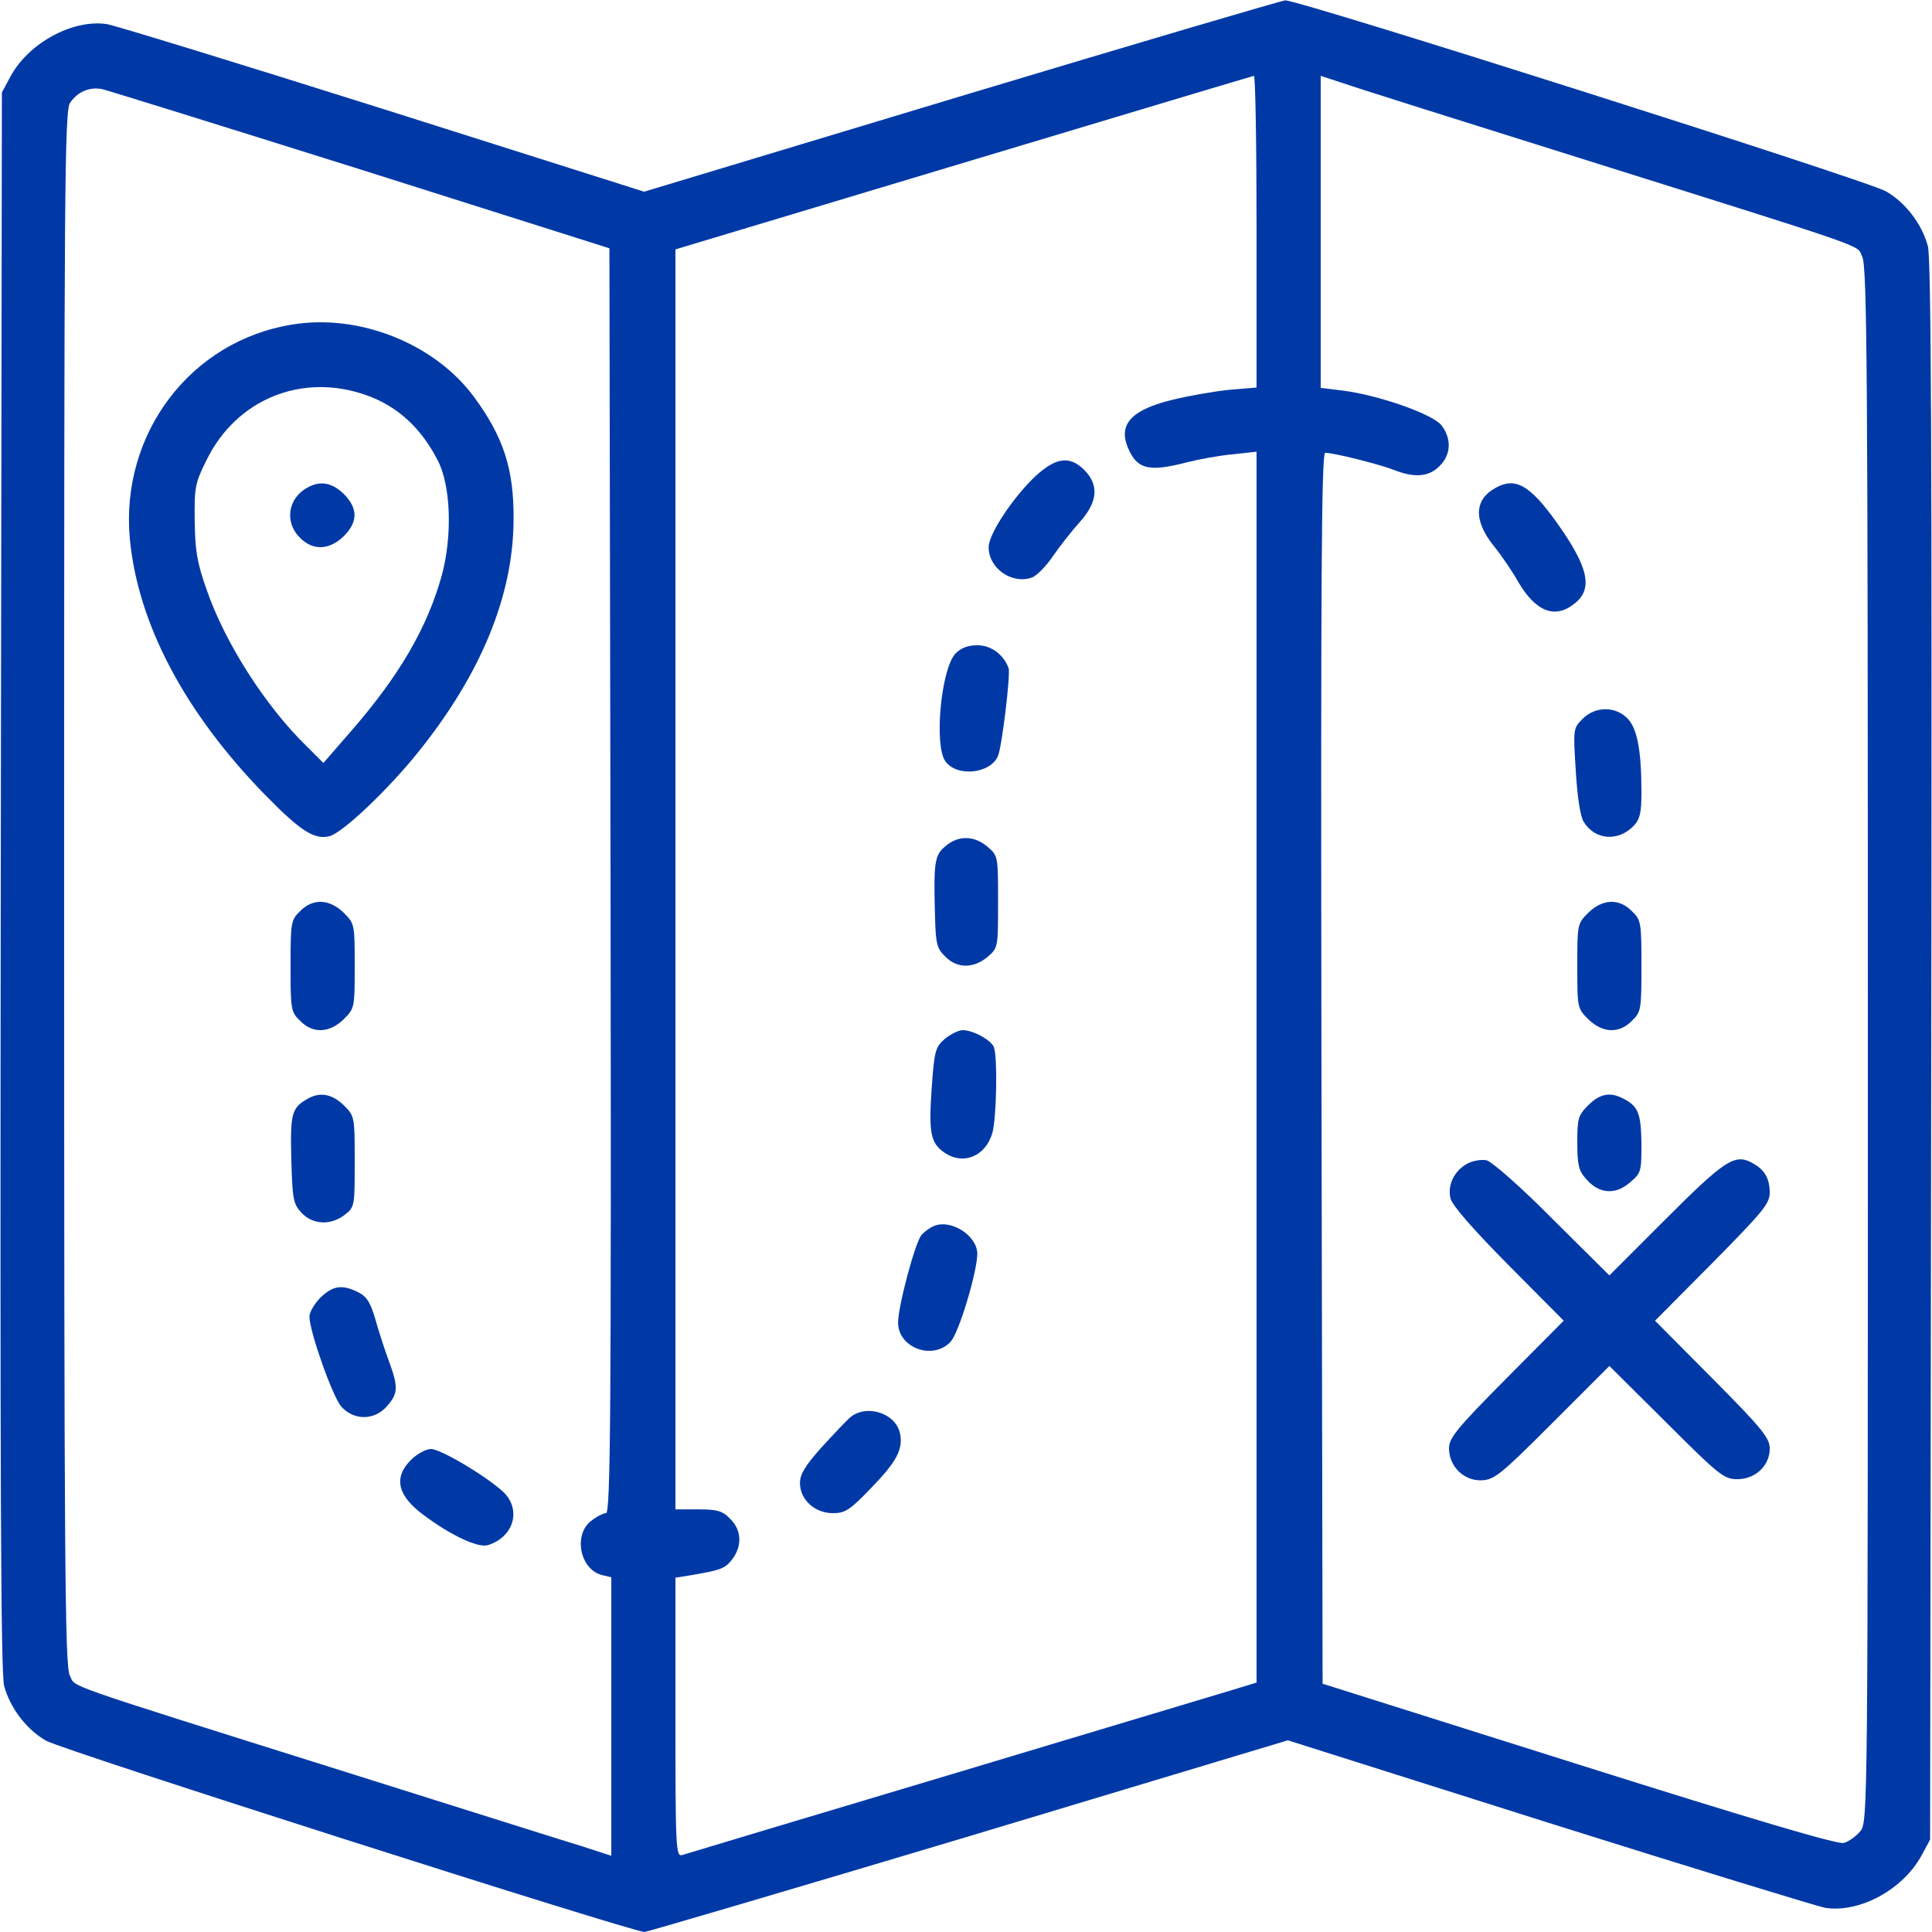
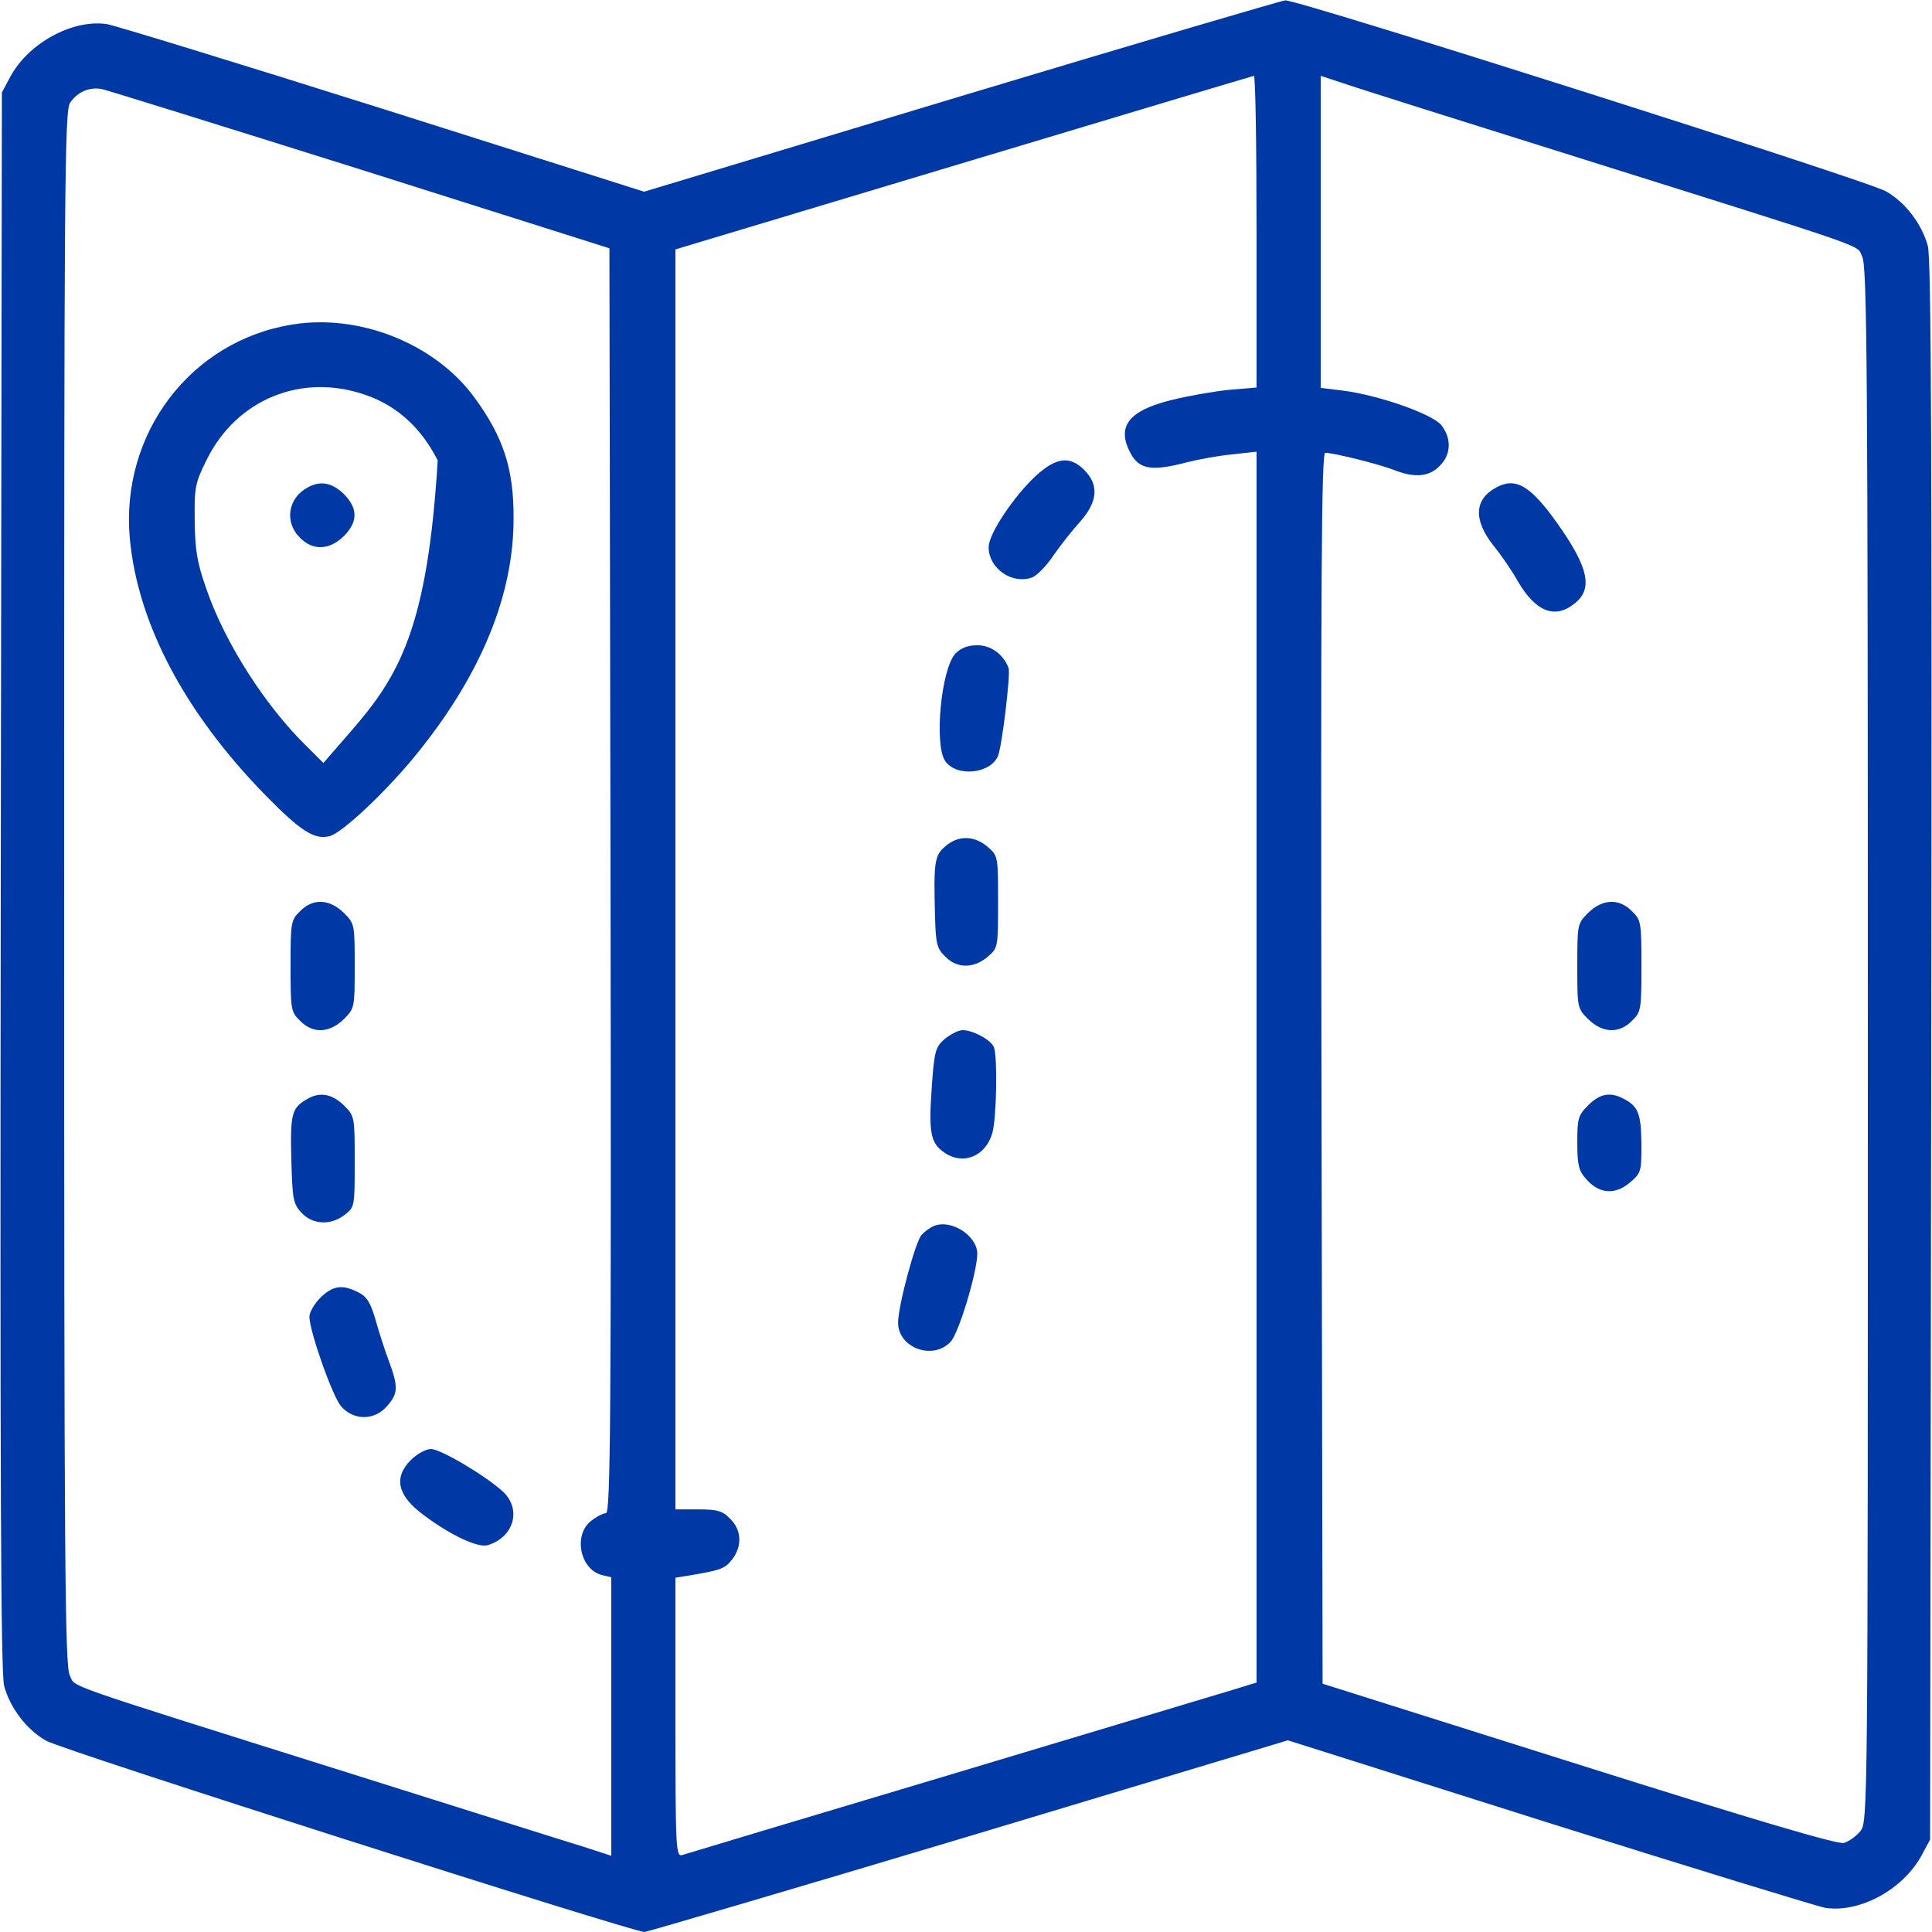
<svg xmlns="http://www.w3.org/2000/svg" width="200" height="200" viewBox="0 0 200 200" fill="none">
  <path d="M99.453 9.961L66.68 19.844L39.687 11.289C24.844 6.602 11.953 2.656 11.094 2.5C7.539 1.953 2.93 4.453 1.055 7.969L0.195 9.57L0.078 91.211C-0 152.93 0.078 173.242 0.43 174.531C1.055 176.836 2.773 179.062 4.765 180.195C6.445 181.172 65.469 200 66.719 200C67.07 199.961 82.226 195.508 100.351 190.078L133.32 180.156L160.351 188.711C175.234 193.398 188.125 197.344 188.945 197.5C192.539 198.047 197.031 195.586 198.945 192.031L199.805 190.43L199.922 108.789C200 47.07 199.922 26.758 199.57 25.469C198.945 23.164 197.226 20.938 195.234 19.805C193.359 18.711 134.375 -0.039 133.047 0.039C132.617 0.078 117.5 4.531 99.453 9.961ZM130.078 23.984V40.117L127.265 40.352C125.703 40.508 123.008 40.977 121.289 41.406C116.836 42.5 115.586 44.141 116.992 46.836C117.89 48.594 119.18 48.828 122.89 47.852C124.14 47.539 126.25 47.148 127.617 47.031L130.078 46.758V110.469V174.18L126.875 175.156C125.078 175.703 111.875 179.648 97.461 183.984C83.086 188.281 70.976 191.914 70.625 192.031C69.961 192.227 69.922 191.367 69.922 177.773V163.32L71.406 163.086C74.648 162.539 75.039 162.383 75.781 161.445C76.836 160.078 76.797 158.398 75.586 157.227C74.805 156.406 74.258 156.25 72.266 156.25H69.922V91.016V25.82L71.601 25.312C72.5 25.039 85.898 21.016 101.367 16.367C116.836 11.719 129.609 7.891 129.805 7.852C129.961 7.812 130.078 15.078 130.078 23.984ZM163.672 16.406C194.609 26.133 192.109 25.273 192.773 26.562C193.281 27.539 193.359 37.891 193.359 108.125C193.359 187.773 193.359 188.594 192.578 189.57C192.148 190.078 191.367 190.664 190.859 190.781C190.195 190.938 181.719 188.438 163.398 182.656L136.914 174.297L136.797 110.586C136.719 59.727 136.797 46.875 137.187 46.875C138.086 46.875 142.734 48.047 144.258 48.633C146.406 49.492 147.93 49.375 149.023 48.242C150.234 47.07 150.273 45.391 149.219 44.023C148.281 42.852 142.695 40.898 138.984 40.43L136.719 40.156V24.023V7.852L138.984 8.594C140.195 9.023 151.328 12.539 163.672 16.406ZM37.304 17.539L63.086 25.703L63.203 91.172C63.281 146.328 63.203 156.641 62.734 156.641C62.461 156.641 61.758 156.992 61.172 157.461C59.336 158.906 60.039 162.461 62.304 163.047L63.281 163.281V177.695V192.109L60.273 191.133C58.594 190.625 47.461 187.109 35.547 183.359C5.508 173.906 7.89 174.727 7.226 173.438C6.719 172.461 6.64 162.109 6.64 91.914C6.64 18.672 6.68 11.406 7.265 10.625C8.047 9.492 9.258 8.984 10.547 9.219C11.094 9.336 23.125 13.086 37.304 17.539Z" fill="#0039A6" />
  <path d="M107.227 49.258C104.922 51.406 102.344 55.273 102.344 56.641C102.344 58.867 104.805 60.547 106.875 59.766C107.344 59.57 108.32 58.594 109.023 57.539C109.727 56.523 110.977 54.922 111.797 54.023C113.633 51.953 113.789 50.234 112.266 48.672C110.742 47.148 109.336 47.344 107.227 49.258Z" fill="#0039A6" />
  <path d="M98.906 67.656C97.421 69.258 96.679 77.109 97.851 78.789C99.023 80.469 102.539 80.117 103.32 78.242C103.749 77.109 104.609 69.844 104.414 69.18C103.906 67.773 102.617 66.797 101.171 66.797C100.195 66.797 99.492 67.07 98.906 67.656Z" fill="#0039A6" />
  <path d="M97.852 87.617C96.719 88.555 96.641 89.297 96.797 95.039C96.875 97.695 96.992 98.203 97.852 99.023C99.063 100.273 100.781 100.273 102.227 99.062C103.32 98.125 103.32 98.086 103.32 93.359C103.32 88.633 103.32 88.594 102.227 87.656C100.86 86.484 99.18 86.445 97.852 87.617Z" fill="#0039A6" />
  <path d="M97.812 107.539C96.835 108.398 96.718 108.75 96.445 112.695C96.132 117.227 96.328 118.32 97.734 119.297C99.687 120.664 102.031 119.727 102.734 117.266C103.164 115.703 103.281 109.453 102.89 108.398C102.578 107.656 100.742 106.641 99.648 106.641C99.218 106.641 98.398 107.07 97.812 107.539Z" fill="#0039A6" />
  <path d="M96.68 126.914C96.211 127.109 95.664 127.539 95.391 127.851C94.727 128.633 92.969 135.234 92.969 136.914C92.969 139.531 96.562 140.859 98.398 138.906C99.258 138.008 101.133 131.758 101.172 129.805C101.172 127.93 98.477 126.172 96.68 126.914Z" fill="#0039A6" />
-   <path d="M87.969 146.758C87.539 147.148 86.211 148.555 85 149.883C83.359 151.719 82.812 152.617 82.812 153.516C82.812 155.234 84.336 156.641 86.211 156.641C87.5 156.641 87.969 156.328 90.117 154.102C92.812 151.328 93.516 150.039 93.164 148.359C92.695 146.25 89.648 145.312 87.969 146.758Z" fill="#0039A6" />
  <path d="M154.882 50.469C152.617 51.68 152.499 53.828 154.609 56.484C155.468 57.539 156.601 59.219 157.187 60.273C158.984 63.32 160.976 64.102 162.968 62.5C164.96 60.977 164.452 58.711 161.132 54.062C158.398 50.234 156.874 49.375 154.882 50.469Z" fill="#0039A6" />
-   <path d="M163.828 74.414C162.852 75.391 162.852 75.469 163.125 79.805C163.281 82.5 163.594 84.531 163.946 85.078C165.117 86.992 167.539 87.148 169.141 85.469C169.766 84.805 169.922 84.102 169.922 82.07C169.922 77.695 169.492 75.469 168.516 74.414C167.266 73.086 165.156 73.086 163.828 74.414Z" fill="#0039A6" />
  <path d="M164.414 94.492C163.281 95.625 163.281 95.703 163.281 100C163.281 104.297 163.281 104.375 164.414 105.508C165.898 106.953 167.617 107.031 168.945 105.664C169.883 104.766 169.922 104.492 169.922 100C169.922 95.508 169.883 95.234 168.945 94.336C167.617 92.969 165.898 93.047 164.414 94.492Z" fill="#0039A6" />
  <path d="M164.414 114.414C163.359 115.469 163.281 115.781 163.281 118.32C163.281 120.586 163.438 121.211 164.18 122.031C165.508 123.594 167.188 123.711 168.672 122.461C169.883 121.445 169.922 121.328 169.922 118.438C169.883 115.313 169.609 114.531 168.086 113.75C166.719 113.008 165.625 113.203 164.414 114.414Z" fill="#0039A6" />
-   <path d="M151.953 120.43C150.586 121.133 149.805 122.656 150.156 124.062C150.352 124.805 152.461 127.227 156.172 130.977L161.875 136.719L155.938 142.695C150.82 147.852 150 148.867 150 149.922C150 151.797 151.523 153.281 153.32 153.242C154.688 153.203 155.273 152.734 160.703 147.305L166.602 141.406L172.5 147.266C177.969 152.734 178.477 153.125 179.844 153.125C181.719 153.125 183.203 151.719 183.203 149.961C183.203 148.867 182.461 147.93 177.266 142.695L171.328 136.719L177.266 130.742C182.617 125.312 183.203 124.609 183.203 123.398C183.164 121.914 182.656 121.055 181.328 120.352C179.57 119.414 178.477 120.156 172.461 126.172L166.602 132.031L160.742 126.211C157.422 122.852 154.453 120.273 153.906 120.117C153.359 120 152.5 120.156 151.953 120.43Z" fill="#0039A6" />
-   <path d="M30.273 33.594C19.727 35.273 12.461 44.883 13.437 55.742C14.258 64.531 19.102 73.75 27.461 82.305C31.094 86.016 32.539 86.953 34.102 86.562C35.43 86.25 40.156 81.758 43.203 77.969C49.805 69.805 53.164 61.602 53.164 53.711C53.203 48.555 52.109 45.234 49.102 41.133C45.039 35.586 37.227 32.461 30.273 33.594ZM37.891 40.898C41.133 42.031 43.594 44.297 45.312 47.656C46.68 50.273 46.836 55.469 45.742 59.531C44.258 64.922 41.367 69.922 36.328 75.703L33.477 78.984L31.758 77.266C27.5 73.125 23.281 66.562 21.367 60.977C20.391 58.203 20.195 56.953 20.156 53.906C20.117 50.43 20.195 50 21.406 47.578C24.492 41.328 31.25 38.555 37.891 40.898Z" fill="#0039A6" />
+   <path d="M30.273 33.594C19.727 35.273 12.461 44.883 13.437 55.742C14.258 64.531 19.102 73.75 27.461 82.305C31.094 86.016 32.539 86.953 34.102 86.562C35.43 86.25 40.156 81.758 43.203 77.969C49.805 69.805 53.164 61.602 53.164 53.711C53.203 48.555 52.109 45.234 49.102 41.133C45.039 35.586 37.227 32.461 30.273 33.594ZM37.891 40.898C41.133 42.031 43.594 44.297 45.312 47.656C44.258 64.922 41.367 69.922 36.328 75.703L33.477 78.984L31.758 77.266C27.5 73.125 23.281 66.562 21.367 60.977C20.391 58.203 20.195 56.953 20.156 53.906C20.117 50.43 20.195 50 21.406 47.578C24.492 41.328 31.25 38.555 37.891 40.898Z" fill="#0039A6" />
  <path d="M31.836 50.469C29.804 51.563 29.414 54.063 31.054 55.664C32.383 57.031 34.101 56.953 35.586 55.508C37.07 54.024 37.07 52.617 35.586 51.133C34.375 49.961 33.164 49.727 31.836 50.469Z" fill="#0039A6" />
  <path d="M31.055 94.336C30.117 95.234 30.078 95.508 30.078 100C30.078 104.492 30.117 104.766 31.055 105.664C32.383 107.031 34.102 106.953 35.586 105.508C36.719 104.375 36.719 104.297 36.719 100C36.719 95.703 36.719 95.625 35.586 94.492C34.102 93.047 32.383 92.969 31.055 94.336Z" fill="#0039A6" />
  <path d="M31.836 113.75C30.195 114.687 30.039 115.234 30.156 120C30.273 124.18 30.352 124.609 31.211 125.547C32.383 126.797 34.258 126.875 35.703 125.742C36.719 124.961 36.719 124.844 36.719 120.273C36.719 115.586 36.719 115.547 35.586 114.414C34.375 113.242 33.125 113.008 31.836 113.75Z" fill="#0039A6" />
  <path d="M33.164 134.336C32.539 134.961 32.031 135.859 32.031 136.289C32.031 137.812 34.414 144.531 35.312 145.586C36.602 147.07 38.789 147.07 40.078 145.547C41.211 144.258 41.25 143.594 40.273 140.937C39.844 139.805 39.219 137.852 38.867 136.602C38.359 134.844 37.969 134.219 37.109 133.789C35.43 132.93 34.453 133.086 33.164 134.336Z" fill="#0039A6" />
  <path d="M42.539 151.133C40.703 152.969 41.133 154.844 43.906 156.875C46.679 158.945 49.453 160.234 50.469 159.961C53.203 159.141 54.023 156.25 52.07 154.414C50.273 152.773 45.625 150 44.609 150C44.101 150 43.164 150.508 42.539 151.133Z" fill="#0039A6" />
</svg>